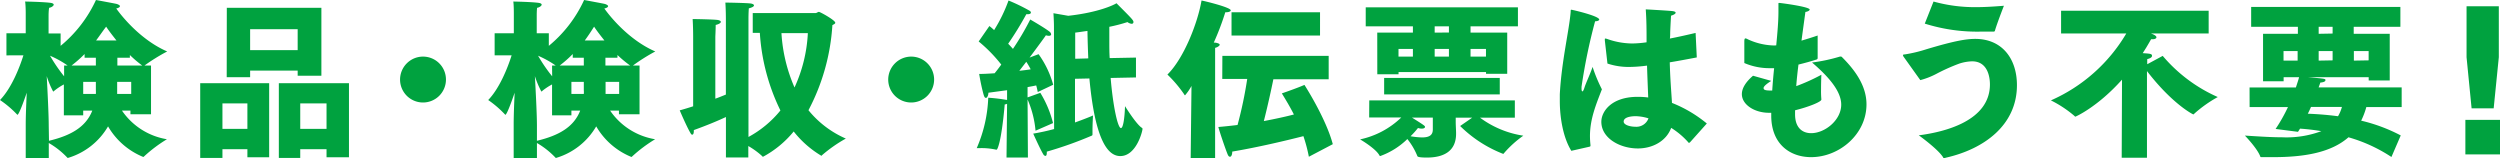
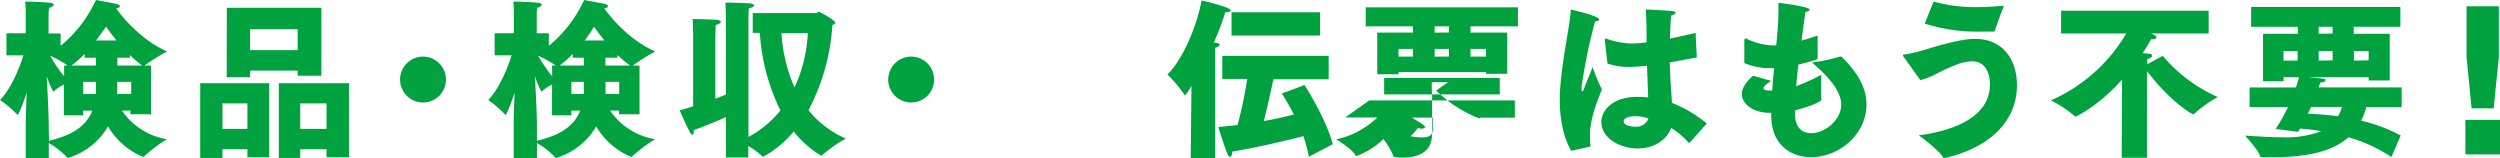
<svg xmlns="http://www.w3.org/2000/svg" viewBox="0 0 485.86 30.79">
  <defs>
    <style>.cls-1{fill:#00a23f;}</style>
  </defs>
  <g id="レイヤー_2" data-name="レイヤー 2">
    <g id="文字">
      <path class="cls-1" d="M5,24.23c0-1.79.1-4.06.2-6.21-.07.17-1.45,4.29-1.82,4.29,0,0-.06-.06-.13-.13A19.62,19.62,0,0,0,0,19.44c2.18-2.24,3.76-6.17,4.55-8.68H1.25V6.47H5V2.54S5,1,4.88.3c0,0,3.54.06,5,.26.39.07.56.2.56.36s-.33.5-.89.6C9.44,2.05,9.44,3,9.44,3v3.5h2.34V8.91A25.18,25.18,0,0,0,18.65,0s3.73.69,4,.76.66.26.66.43-.23.36-.72.46c1,1.42,4.72,6.11,9.9,8.35a36.75,36.75,0,0,0-4.42,2.74h1.28v9.47h-4v-.72H23.7a13.14,13.14,0,0,0,8.74,5.57A27.33,27.33,0,0,0,28,30.4c-.07.06-.1.1-.17.1A14,14,0,0,1,21,24.56a13.44,13.44,0,0,1-7.79,6.13.25.25,0,0,1-.2-.13,15.75,15.75,0,0,0-3.53-2.77v2.94H5Zm4.52,3.13c4.19-1,7.16-2.64,8.42-5.87H16.17v.92H12.41v-6a11.33,11.33,0,0,0-1.88,1.25c-.07.07-.13.13-.2.13a18,18,0,0,1-1.25-3c.16,2.93.39,7.55.39,9.63Zm2.94-14.62h.69a18.29,18.29,0,0,0-3.43-1.91,31.1,31.1,0,0,0,2.74,4Zm6.17,0V11.22H16.44V10.5a24.38,24.38,0,0,1-2.54,2.24Zm0,5.51a5.54,5.54,0,0,0,0-.72V15.91H16.17v2.34Zm4-10.39c-.79-1-1.48-1.89-2-2.68C20,6,19.37,6.93,18.68,7.86Zm2.87,10.39V15.91H22.77v2.34Zm2.15-5.51a22,22,0,0,1-2.41-2.05v.53H22.81v1.52Z" />
      <path class="cls-1" d="M38.91,16.17h13.4V30.56H48.08V29H43.23v1.69H38.91Zm9.17,8.88V20.1H43.23v4.95Zm-4-23.53,18.38,0v13.2H57.85v-1H48.61V15H44.06ZM57.85,9.74V5.68H48.61V9.74Zm-3.66,6.43H67.82V30.56H63.46V29H58.35v1.69H54.19Zm9.27,8.88V20.1H58.35v4.95Z" />
      <path class="cls-1" d="M82.21,11a4.46,4.46,0,1,1-4.46,4.45A4.47,4.47,0,0,1,82.21,11Z" />
      <path class="cls-1" d="M99.83,24.23c0-1.79.09-4.06.19-6.21-.06.17-1.45,4.29-1.81,4.29,0,0-.07-.06-.13-.13a20.05,20.05,0,0,0-3.2-2.74c2.17-2.24,3.76-6.17,4.55-8.68h-3.3V6.47h3.73V2.54s0-1.58-.1-2.24c0,0,3.53.06,4.95.26.4.07.56.2.56.36s-.33.5-.89.6c-.07.53-.07,1.45-.07,1.45v3.5h2.35V8.91A25.09,25.09,0,0,0,113.52,0s3.73.69,4,.76.66.26.66.43-.23.36-.73.46c1,1.42,4.72,6.11,9.9,8.35A36.75,36.75,0,0,0,123,12.74h1.29v9.47h-4v-.72h-1.72a13.16,13.16,0,0,0,8.75,5.57,27.72,27.72,0,0,0-4.46,3.34c-.06.06-.1.1-.16.1a14,14,0,0,1-6.83-5.94,13.44,13.44,0,0,1-7.79,6.13.23.23,0,0,1-.2-.13,16,16,0,0,0-3.53-2.77v2.94H99.83Zm4.52,3.13c4.19-1,7.16-2.64,8.41-5.87h-1.71v.92h-3.76v-6a11.46,11.46,0,0,0-1.89,1.25.31.31,0,0,1-.19.13,17.84,17.84,0,0,1-1.26-3c.17,2.93.4,7.55.4,9.63Zm2.94-14.62H108a18.94,18.94,0,0,0-3.43-1.91,30.11,30.11,0,0,0,2.74,4Zm6.17,0V11.22h-2.15V10.5a23.39,23.39,0,0,1-2.54,2.24Zm0,5.51a4.17,4.17,0,0,0,0-.72V15.91h-2.41v2.34Zm4-10.39c-.79-1-1.49-1.89-2-2.68-.53.83-1.12,1.75-1.81,2.68Zm2.87,10.39V15.91h-2.64v2.34Zm2.14-5.51A23,23,0,0,1,120,10.69v.53h-2.34v1.52Z" />
      <path class="cls-1" d="M141.08,22.74c-1.69.79-3.7,1.62-6.24,2.54v.2c0,.46-.13.69-.3.69s-.23-.1-.36-.33c-.76-1.28-2.08-4.39-2.08-4.39.92-.26,1.78-.52,2.61-.79V7.1s0-1.92-.1-3.4c0,0,4.22.06,4.92.19.36.07.56.2.56.37s-.3.43-1,.59c0,.83-.07,2.28-.07,2.28V19.18c.76-.27,1.45-.56,2.05-.8V3.63s0-1.72-.1-3.13c0,0,4.25.06,5,.19.36.07.56.2.56.37s-.3.39-1,.56c-.07.89-.07,2-.07,2v23a20.65,20.65,0,0,0,6.21-5.15,39.83,39.83,0,0,1-4-15.08h-1.38V2.54H158.5c.23,0,.43-.23.66-.23s3.17,1.62,3.17,2.11c0,.2-.26.3-.56.46a40.74,40.74,0,0,1-4.65,16.54,19.2,19.2,0,0,0,7.26,5.51,27.69,27.69,0,0,0-4.59,3.2c-.07.1-.13.14-.17.14a19.47,19.47,0,0,1-5.37-4.72,19.75,19.75,0,0,1-5.95,4.91.22.22,0,0,1-.19-.13,15.06,15.06,0,0,0-2.68-1.95V30.6h-4.35Zm10.79-16.3A30.83,30.83,0,0,0,154.41,17,28.5,28.5,0,0,0,157,6.44Z" />
      <path class="cls-1" d="M177.08,11a4.46,4.46,0,1,1-4.46,4.45A4.48,4.48,0,0,1,177.08,11Z" />
-       <path class="cls-1" d="M195.72,20.17a1.34,1.34,0,0,1-.46.13c-.69,7.79-1.48,8.78-1.55,8.78a.28.28,0,0,1-.16,0,13,13,0,0,0-3.24-.29h-.49a27,27,0,0,0,2.24-9.8,33.83,33.83,0,0,1,3.53.42c.07,0,.1,0,.13,0l0-1.88-3.63.49c0,.5-.23,1-.47,1s-.33-.2-.49-.72a38.66,38.66,0,0,1-.83-3.93c1,0,2-.07,3-.13.43-.53.86-1.09,1.29-1.69a28.32,28.32,0,0,0-4.39-4.49l2.08-3a10.52,10.52,0,0,1,.92.79A29.76,29.76,0,0,0,196,.1a34.78,34.78,0,0,1,4.12,2,.48.48,0,0,1,.23.33c0,.17-.16.33-.59.33-.07,0-.2,0-.3,0a64,64,0,0,1-3.53,5.74c.37.37.66.7.93,1a52.46,52.46,0,0,0,3.36-5.71s2.87,1.65,3.77,2.38a.74.74,0,0,1,.29.49c0,.17-.13.3-.43.3a2.46,2.46,0,0,1-.59-.1c-.13.23-1.52,2.11-3.17,4.33l1.75-.66a18.41,18.41,0,0,1,2.84,5.94l-3,1.42a13,13,0,0,0-.3-1.29c-.4.1-1,.2-1.68.33l0,2,2.48-.89a20.81,20.81,0,0,1,2.47,5.88l-3.4,1.48a19.34,19.34,0,0,0-1.55-6.07l.07,11.29h-4.16Zm4.59-6.7a14.75,14.75,0,0,0-.86-1.46l-1.35,1.75C199,13.66,199.75,13.57,200.31,13.47Zm4.52-8.39c0-.92-.1-2.51-.1-2.51l2.88.5c6-.66,9-2.18,9.37-2.44,3,3,3.3,3.3,3.3,3.66a.32.32,0,0,1-.36.33,1.51,1.51,0,0,1-.8-.33,31.59,31.59,0,0,1-3.53.92c0,.9,0,1.75,0,2.61,0,1.22,0,2.38.07,3.47l5.11-.1v3.86l-4.92.1c.43,5.28,1.36,9.74,2,9.74.43,0,.72-1.95.79-4.26,0,0,2.08,3.37,3.2,4.16.17.1.2.16.2.26,0,.43-1.19,5.28-4.32,5.28-2.08,0-4.82-2.24-6-15.08l-2.8.06V23.8c1.68-.6,3-1.13,3.5-1.36,0,0-.1,1.69-.1,2.87,0,.27,0,.53,0,.73s0,.26-.16.33a73.37,73.37,0,0,1-8.72,3.1v.2c0,.43-.1.63-.26.63a.55.55,0,0,1-.43-.33c-.56-.89-1.95-4-1.95-4,1.36-.23,2.74-.53,4.06-.89Zm6.67,6.27c-.07-1.71-.13-3.49-.16-5.34-.73.1-1.56.23-2.38.33v5.08Z" />
      <path class="cls-1" d="M231.56,16.7a10.14,10.14,0,0,1-1.25,1.82c-.07,0-.13-.1-.23-.27a24.4,24.4,0,0,0-3.2-3.76c3.2-3.14,5.9-10.07,6.63-14.39.46.07,5.68,1.32,5.68,1.91,0,.2-.37.37-.9.37h-.16a52.42,52.42,0,0,1-2.24,5.9l.23,0c.69.1.92.26.92.43s-.43.49-.89.59V30.79H231.4Zm6-5.84h20.66v4.55H247.47c-.43,2.12-1.12,5.25-1.85,8.12,2.28-.43,4.36-.89,5.84-1.28-.66-1.32-1.45-2.64-2.34-4.1,0,0,2.91-1,4.39-1.65,0,0,4.16,6.44,5.51,11.52l-4.65,2.44a30.27,30.27,0,0,0-1.06-4c-3.36.86-8.91,2.18-13.83,3,0,.62-.19,1-.43,1s-.36-.2-.52-.59c-.4-1-1.52-4.26-1.75-5.19,1.18-.1,2.44-.23,3.73-.39a80.11,80.11,0,0,0,1.88-8.95h-4.85Zm1.78-8.48h17.2V6.9h-17.2Z" />
-       <path class="cls-1" d="M266.11,19.51H294.4v3.36h-6.77a18.9,18.9,0,0,0,8.42,3.5,20.54,20.54,0,0,0-3.76,3.4c-.07.1-.1.13-.17.13a24.49,24.49,0,0,1-8.35-5.41l2.34-1.62h-3.2v.89c0,.47.07,1.72.07,2V26c0,3.37-2.38,4.62-5.68,4.62-1.72,0-1.81-.2-1.85-.3a13.06,13.06,0,0,0-1.94-3.3,14.59,14.59,0,0,1-5.25,3.3c-.07,0-.13,0-.2-.16-.76-1.35-3.73-3.07-3.73-3.07a16.49,16.49,0,0,0,8-4.26h-6.24Zm1.55-13.17h6.93V5.12h-9.17V1.42H295v3.7h-9.21V6.34h7.13v8h-4.12V14h-17v.43h-4.13ZM269,15.15h22.47v3.2H269ZM274.59,11V9.51h-2.8V11Zm3.87,11.85H274.4c2.47,1.55,2.54,1.62,2.54,1.82s-.27.33-.63.33a2.25,2.25,0,0,1-.73-.13,16.54,16.54,0,0,1-1.45,1.61,15.66,15.66,0,0,0,2.21.23c1.46,0,2.12-.46,2.12-1.55Zm3.13-16.53V5.12h-2.77V6.34Zm0,4.68V9.51h-2.77V11Zm7.2,0V9.51h-3V11Z" />
+       <path class="cls-1" d="M266.11,19.51H294.4v3.36h-6.77c-.07.1-.1.13-.17.13a24.49,24.49,0,0,1-8.35-5.41l2.34-1.62h-3.2v.89c0,.47.07,1.72.07,2V26c0,3.37-2.38,4.62-5.68,4.62-1.72,0-1.81-.2-1.85-.3a13.06,13.06,0,0,0-1.94-3.3,14.59,14.59,0,0,1-5.25,3.3c-.07,0-.13,0-.2-.16-.76-1.35-3.73-3.07-3.73-3.07a16.49,16.49,0,0,0,8-4.26h-6.24Zm1.55-13.17h6.93V5.12h-9.17V1.42H295v3.7h-9.21V6.34h7.13v8h-4.12V14h-17v.43h-4.13ZM269,15.15h22.47v3.2H269ZM274.59,11V9.51h-2.8V11Zm3.87,11.85H274.4c2.47,1.55,2.54,1.62,2.54,1.82s-.27.33-.63.33a2.25,2.25,0,0,1-.73-.13,16.54,16.54,0,0,1-1.45,1.61,15.66,15.66,0,0,0,2.21.23c1.46,0,2.12-.46,2.12-1.55Zm3.13-16.53V5.12h-2.77V6.34Zm0,4.68V9.51h-2.77V11Zm7.2,0V9.51h-3V11Z" />
      <path class="cls-1" d="M305.38,29.31c-1.58-2.54-2.24-6.37-2.24-9.7,0-.43,0-.86,0-1.29.33-6.34,1.82-12.44,2.11-16,0-.33,0-.43.14-.43S310.8,3.1,310.8,3.8c0,.16-.3.33-.73.33H310a109.2,109.2,0,0,0-2.64,12.74c0,.13,0,.26,0,.36,0,.33.07.53.17.53s.23-.2.39-.7c.23-.79,1.26-3,1.59-4.06a29.8,29.8,0,0,0,1.81,4.36C310.1,20.5,309,23.2,309,26.47a17.19,17.19,0,0,0,.1,1.72v.1c0,.19-.1.19-.23.23Zm6.51-21.45v-.2c0-.1,0-.17.13-.17a2.25,2.25,0,0,1,.29.07,14.82,14.82,0,0,0,4.89.89,20.79,20.79,0,0,0,2.8-.23v-.6c0-1.48,0-3.63-.16-5.8,0,0,4.22.23,5.15.33.46.06.66.16.66.33s-.36.42-.89.56c-.07,1-.17,3.1-.17,3.36s0,.73-.06,1.09c1.51-.29,3.16-.66,5-1.09l.23,4.76c-1.91.36-3.63.69-5.25.95.07,3.11.3,5.71.43,7.89a25.08,25.08,0,0,1,6.77,4l-3.27,3.66c-.1.06-.13.1-.2.1s-.06,0-.13-.1a15.08,15.08,0,0,0-3.33-2.81c-.93,2.54-3.57,4-6.47,4-3.5,0-7.1-2-7.1-5.18,0-2,1.95-4.85,7.06-4.85a14.29,14.29,0,0,1,2.05.13c-.06-1.68-.16-3.86-.23-6.2a27.51,27.51,0,0,1-3.56.26,12.92,12.92,0,0,1-4.13-.66Zm6,14.72c-.26,0-2.34,0-2.34,1.05,0,.66,1.29,1,2.25,1A2.49,2.49,0,0,0,320.37,23,9,9,0,0,0,317.92,22.58Z" />
      <path class="cls-1" d="M344.23,21.92h-.43c-2.84,0-5.28-1.59-5.28-3.63,0-1.06.66-2.28,2.17-3.57l3.54,1c-.63.4-1.49,1-1.49,1.39s.4.49,1.55.49h.13c.1-1.52.23-3,.37-4.35h-1a12.34,12.34,0,0,1-4.79-1s0-4,0-4.19,0-.6.23-.6a1.22,1.22,0,0,1,.43.17,12.74,12.74,0,0,0,4.65,1.19,6.55,6.55,0,0,0,.89,0c.23-2.41.43-4.62.43-6.53,0-.43,0-.83,0-1.22,0-.17,0-.27,0-.37s0-.13.19-.13,5.88.73,5.88,1.29c0,.23-.5.43-.83.46-.23,1.68-.49,3.57-.76,5.58,1-.3,2.08-.63,3.14-1l0,4.35a.3.3,0,0,1-.17.3c-1.09.36-2.31.69-3.56,1-.17,1.39-.33,2.77-.43,4.19a37.65,37.65,0,0,0,4.88-2.21s-.06,1.45-.06,2.87a17.68,17.68,0,0,0,.06,1.88v.07c0,.46-2.64,1.48-5.11,2.08v.79c0,2.61,1.42,3.66,3.13,3.66,2.68,0,5.84-2.54,5.84-5.54,0-2.44-2.11-5.15-5.67-8.19A33,33,0,0,0,357.56,11a.34.34,0,0,1,.2,0,.29.29,0,0,1,.26.14c2.51,2.51,4.72,5.54,4.72,9.14,0,5.84-5.31,10.26-10.76,10.26-4.06,0-7.75-2.5-7.75-8.08v-.46Z" />
      <path class="cls-1" d="M377.82,30.73c-.07,0-.13,0-.2-.17-.89-1.45-4.19-3.89-4.72-4.26,5.12-.66,13.83-2.83,13.83-9.9,0-.79-.13-4.48-3.46-4.48a8.64,8.64,0,0,0-2.55.46,36.78,36.78,0,0,0-4.45,2,14.74,14.74,0,0,1-3.07,1.19L370,11.09a.82.82,0,0,1-.17-.36c0-.14.17-.14.46-.17a27.9,27.9,0,0,0,4.13-1c5.61-1.68,7.79-2,9.47-2,5.15,0,8.09,3.79,8.09,9,0,7.72-6.34,12.41-13.83,14.09a.88.88,0,0,1-.3.07ZM375.77.3A30,30,0,0,0,384,1.39c1.59,0,3.37-.1,5.45-.27-.16.4-1.35,3.47-1.75,4.85a.22.22,0,0,1-.23.17c-.79,0-1.58,0-2.34,0a33.84,33.84,0,0,1-11.06-1.55Z" />
      <path class="cls-1" d="M412.4,15.48c-4.75,5.31-9,7.19-9.07,7.19s-.1-.06-.2-.16a22,22,0,0,0-4.55-3,31.94,31.94,0,0,0,14.65-13H400.56V2.08h28.68V6.5H418a4.23,4.23,0,0,1,.56.23c.37.17.53.37.53.53s-.23.36-.69.36l-.33,0c-.17.23-.69,1.26-1.65,2.71,1.52.1,1.81.13,1.81.53,0,.23-.29.49-.92.62a10.29,10.29,0,0,0,0,1l3-1.62a29.77,29.77,0,0,0,10.7,8,24.65,24.65,0,0,0-4.53,3.2c-.09.1-.16.17-.23.17s-4.06-2-9-8.42V30.66h-4.91Z" />
      <path class="cls-1" d="M437.19,17h9c.33-1,.56-1.69.62-2h-3v.79h-4V6.57h6.77V5.21h-9.08V1.35h29V5.21h-9.07V6.57h7v9.07h-4.09V15H448.51c3.23.29,3.43.29,3.43.56s-.33.43-1,.49c0,0-.1.33-.33.93h16.14v3.83h-6.87a14.45,14.45,0,0,1-1,2.64,32.47,32.47,0,0,1,7.69,2.87l-1.81,4.19a30,30,0,0,0-8.35-3.83c-3.34,2.94-8.48,3.86-14.62,3.86-.76,0-1.52,0-2.28,0-.1,0-.2,0-.23-.1-.56-1.58-3-4.09-3-4.09,2.58.16,5,.33,7.2.33a19.39,19.39,0,0,0,7.66-1.19A41.17,41.17,0,0,0,447,25c-.13.2-.27.43-.4.62l-4.35-.56a31.48,31.48,0,0,0,2.4-4.25h-7.45Zm9.34-5.22V9.93h-2.74v1.85Zm2.6,9c-.19.43-.39.89-.62,1.32,1.58.06,3.59.19,5.87.49a7.09,7.09,0,0,0,.76-1.81Zm4.2-14.26V5.21h-2.71V6.57Zm0,5.21V9.93h-2.71v1.85Zm7,0V9.93h-2.87v1.85Z" />
      <path class="cls-1" d="M479.13,23.3h6.73V30h-6.73Zm.23-12.18V1.22h6.27v9.9l-1,9.94h-4.29Z" />
    </g>
  </g>
</svg>